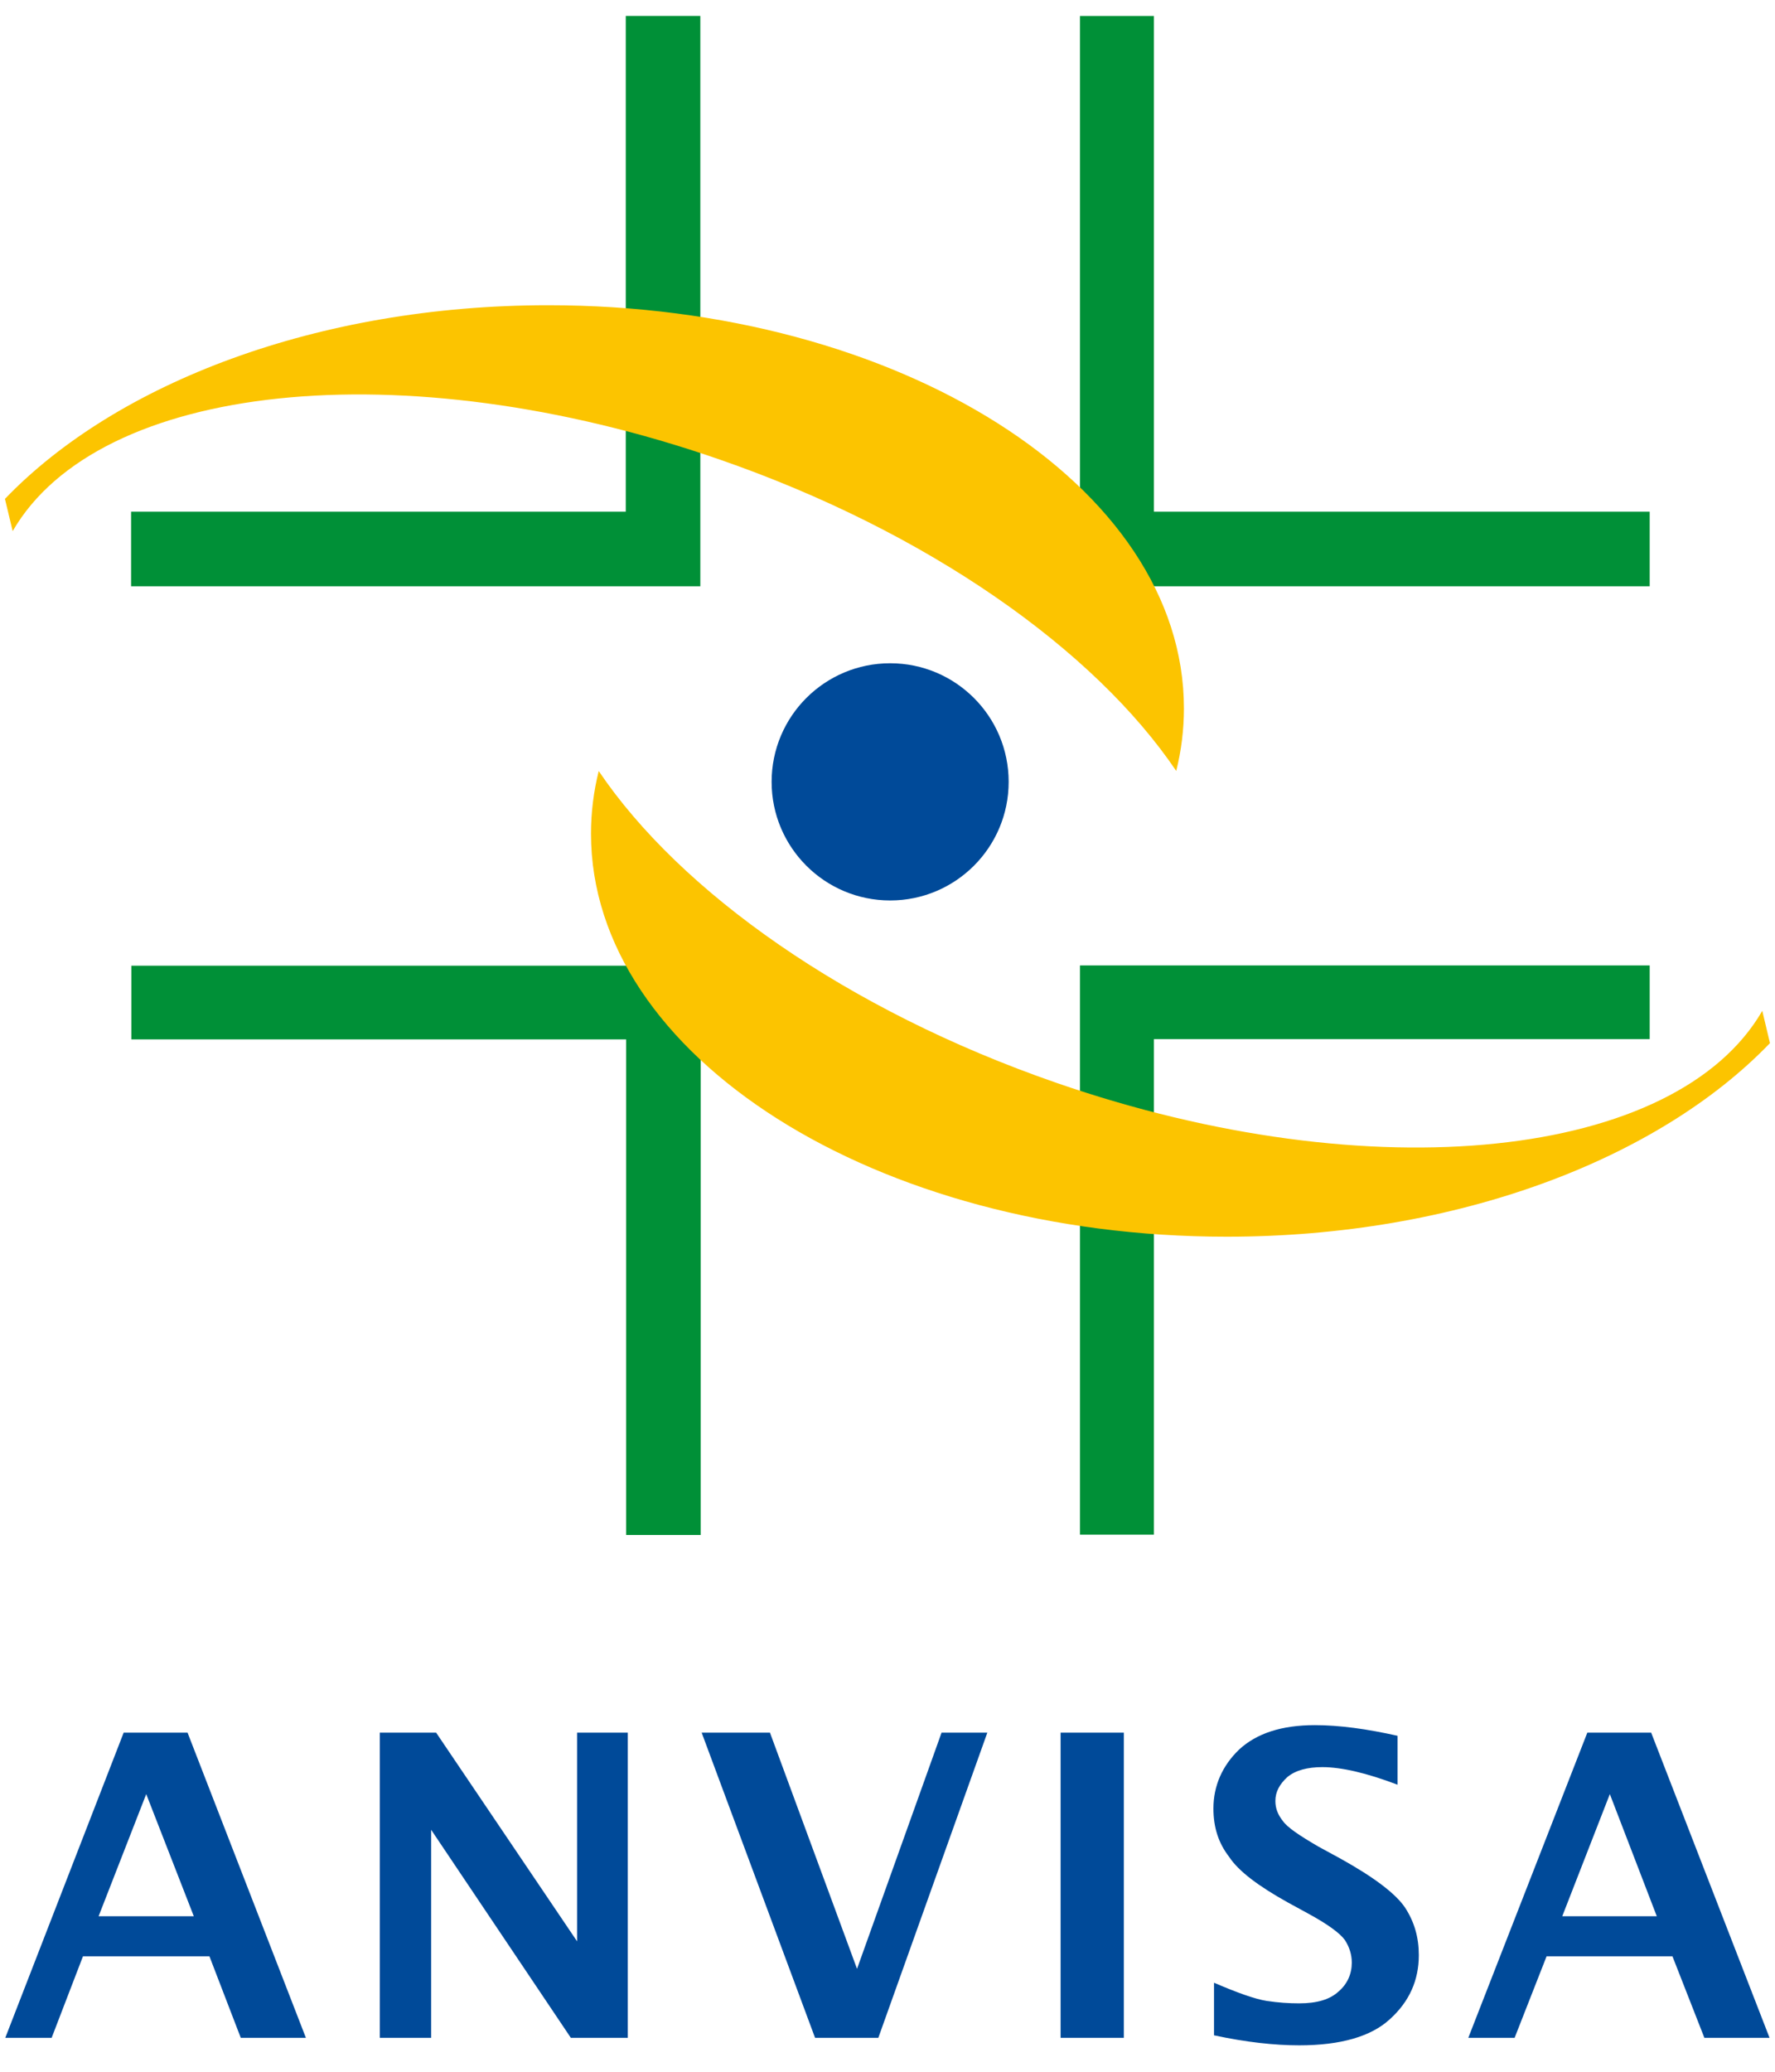
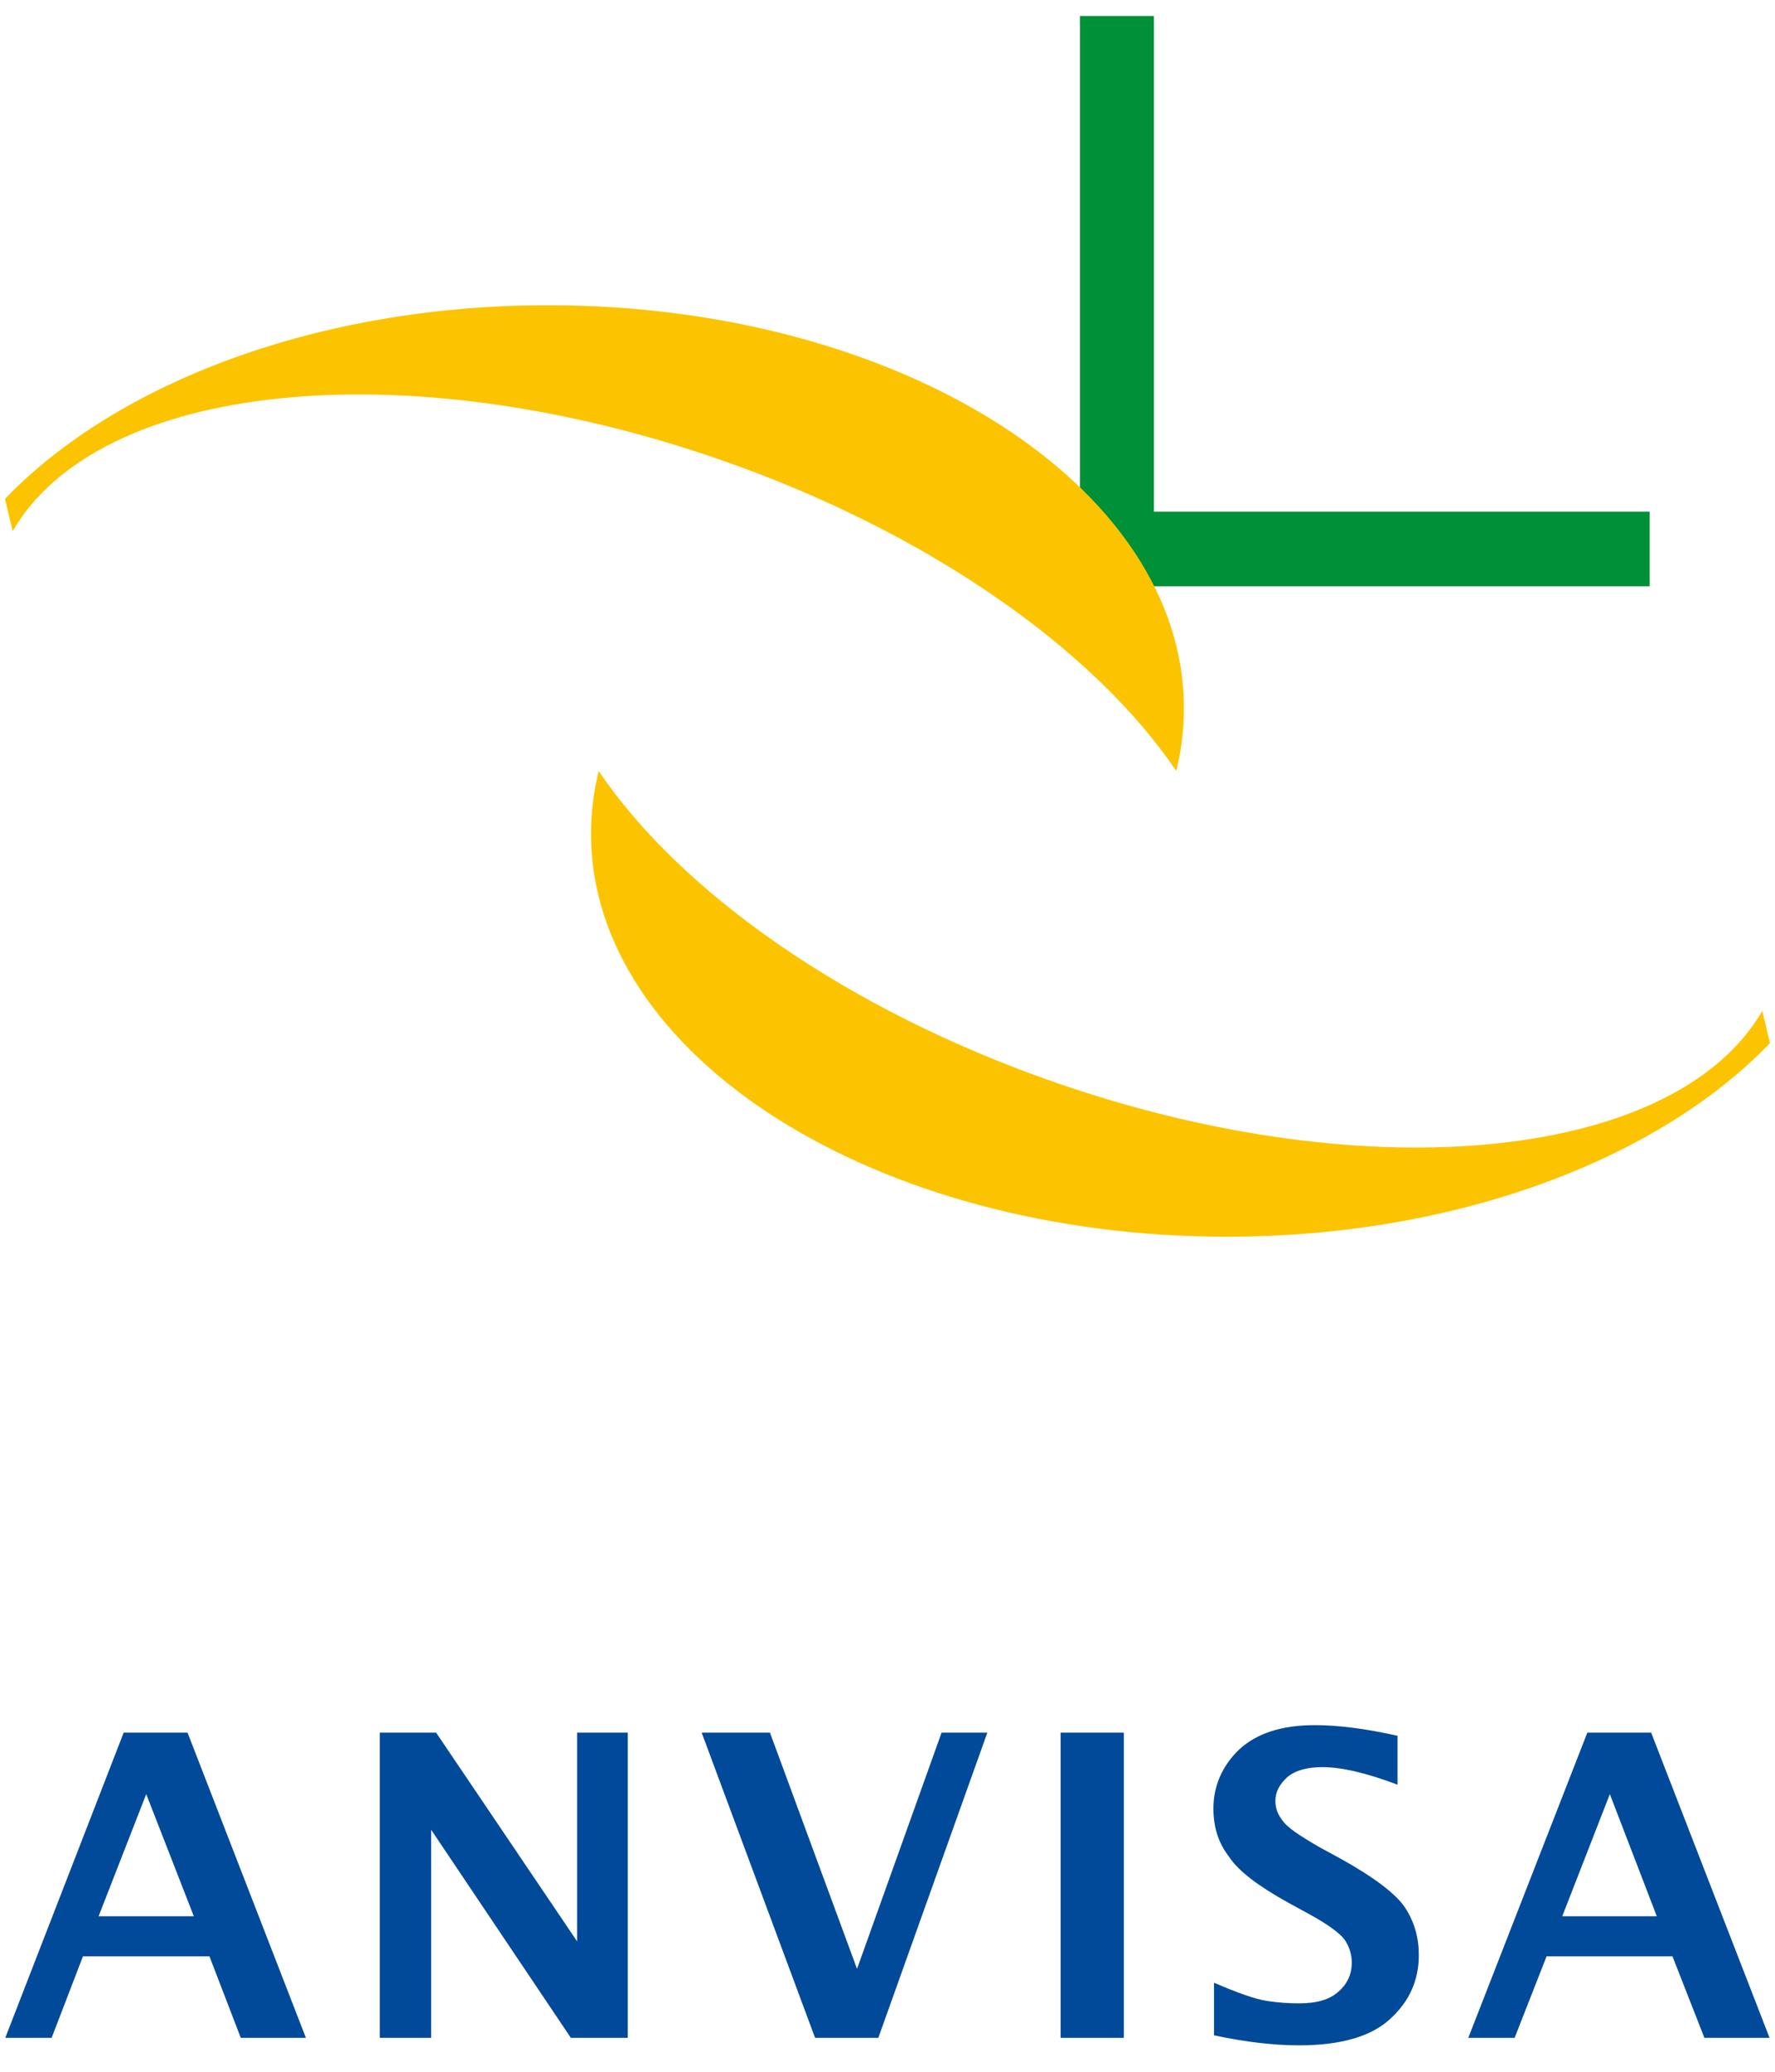
<svg xmlns="http://www.w3.org/2000/svg" width="42" height="49" viewBox="0 0 42 49" fill="none">
-   <path d="M3.109 22.84V24.583H14.815V36.305H16.579V22.84H3.109Z" fill="#009037" />
-   <path d="M3.102 12.102V13.867H16.571V0.377H14.807V12.102H3.102Z" fill="#009037" />
  <path d="M25.555 0.378H27.304V12.102H39.035V13.867H25.555V0.378Z" fill="#009037" />
-   <path d="M25.555 22.834H39.035V24.576H27.304V36.297H25.555V22.834Z" fill="#009037" />
  <path d="M12.971 7.219C7.527 7.219 2.759 9.052 0.117 11.799L0.3 12.562C2.322 9.06 9.504 8.264 17.007 10.861C21.971 12.579 25.904 15.379 27.832 18.234C27.952 17.752 28.014 17.257 28.014 16.754C28.014 11.486 21.279 7.219 12.971 7.219Z" fill="#FCC400" />
  <path d="M29.027 29.25C34.471 29.25 39.241 27.417 41.881 24.671L41.699 23.908C39.676 27.409 32.494 28.207 24.992 25.609C20.028 23.89 16.095 21.092 14.167 18.236C14.047 18.717 13.984 19.213 13.984 19.716C13.984 24.982 20.719 29.25 29.027 29.25Z" fill="#FCC400" />
-   <path d="M23.867 18.492C23.867 20.041 22.611 21.297 21.063 21.297C19.514 21.297 18.258 20.041 18.258 18.492C18.258 16.942 19.514 15.687 21.063 15.687C22.611 15.687 23.867 16.942 23.867 18.492Z" fill="#004A99" />
  <path d="M0.125 48.197L2.926 40.98H4.438L7.238 48.197H5.697L4.956 46.27H1.963L1.222 48.197H0.125ZM2.333 45.322H4.586L3.46 42.433L2.333 45.322ZM8.987 48.197V40.98H10.32L13.655 45.915V40.98H14.855V48.197H13.507L10.202 43.277V48.197H8.987ZM19.286 48.197L16.603 40.98H18.219L20.279 46.566L22.279 40.98H23.362L20.783 48.197H19.286ZM25.096 40.98H26.592V48.197H25.096V40.98ZM28.726 48.138V46.894C29.275 47.13 29.689 47.279 29.971 47.324C30.252 47.367 30.504 47.382 30.741 47.382C31.156 47.382 31.467 47.294 31.675 47.1C31.882 46.923 31.986 46.686 31.986 46.419C31.986 46.226 31.928 46.048 31.823 45.885C31.705 45.722 31.423 45.515 30.964 45.264L30.475 44.997C29.779 44.61 29.304 44.255 29.082 43.915C28.83 43.589 28.712 43.218 28.712 42.773C28.712 42.24 28.919 41.766 29.319 41.38C29.734 40.996 30.327 40.802 31.112 40.802C31.69 40.802 32.342 40.891 33.069 41.054V42.211C32.327 41.929 31.735 41.795 31.29 41.795C30.934 41.795 30.653 41.87 30.459 42.032C30.282 42.196 30.178 42.373 30.178 42.595C30.178 42.773 30.238 42.922 30.356 43.07C30.459 43.218 30.741 43.41 31.201 43.677L31.719 43.959C32.52 44.404 33.024 44.789 33.245 45.115C33.468 45.456 33.572 45.826 33.572 46.241C33.572 46.834 33.35 47.338 32.89 47.754C32.445 48.167 31.719 48.375 30.741 48.375C30.163 48.375 29.483 48.301 28.726 48.138ZM34.743 48.197L37.559 40.98H39.07L41.871 48.197H40.329L39.574 46.27H36.595L35.839 48.197H34.743ZM36.966 45.322H39.203L38.092 42.433L36.966 45.322Z" fill="#004A99" />
</svg>